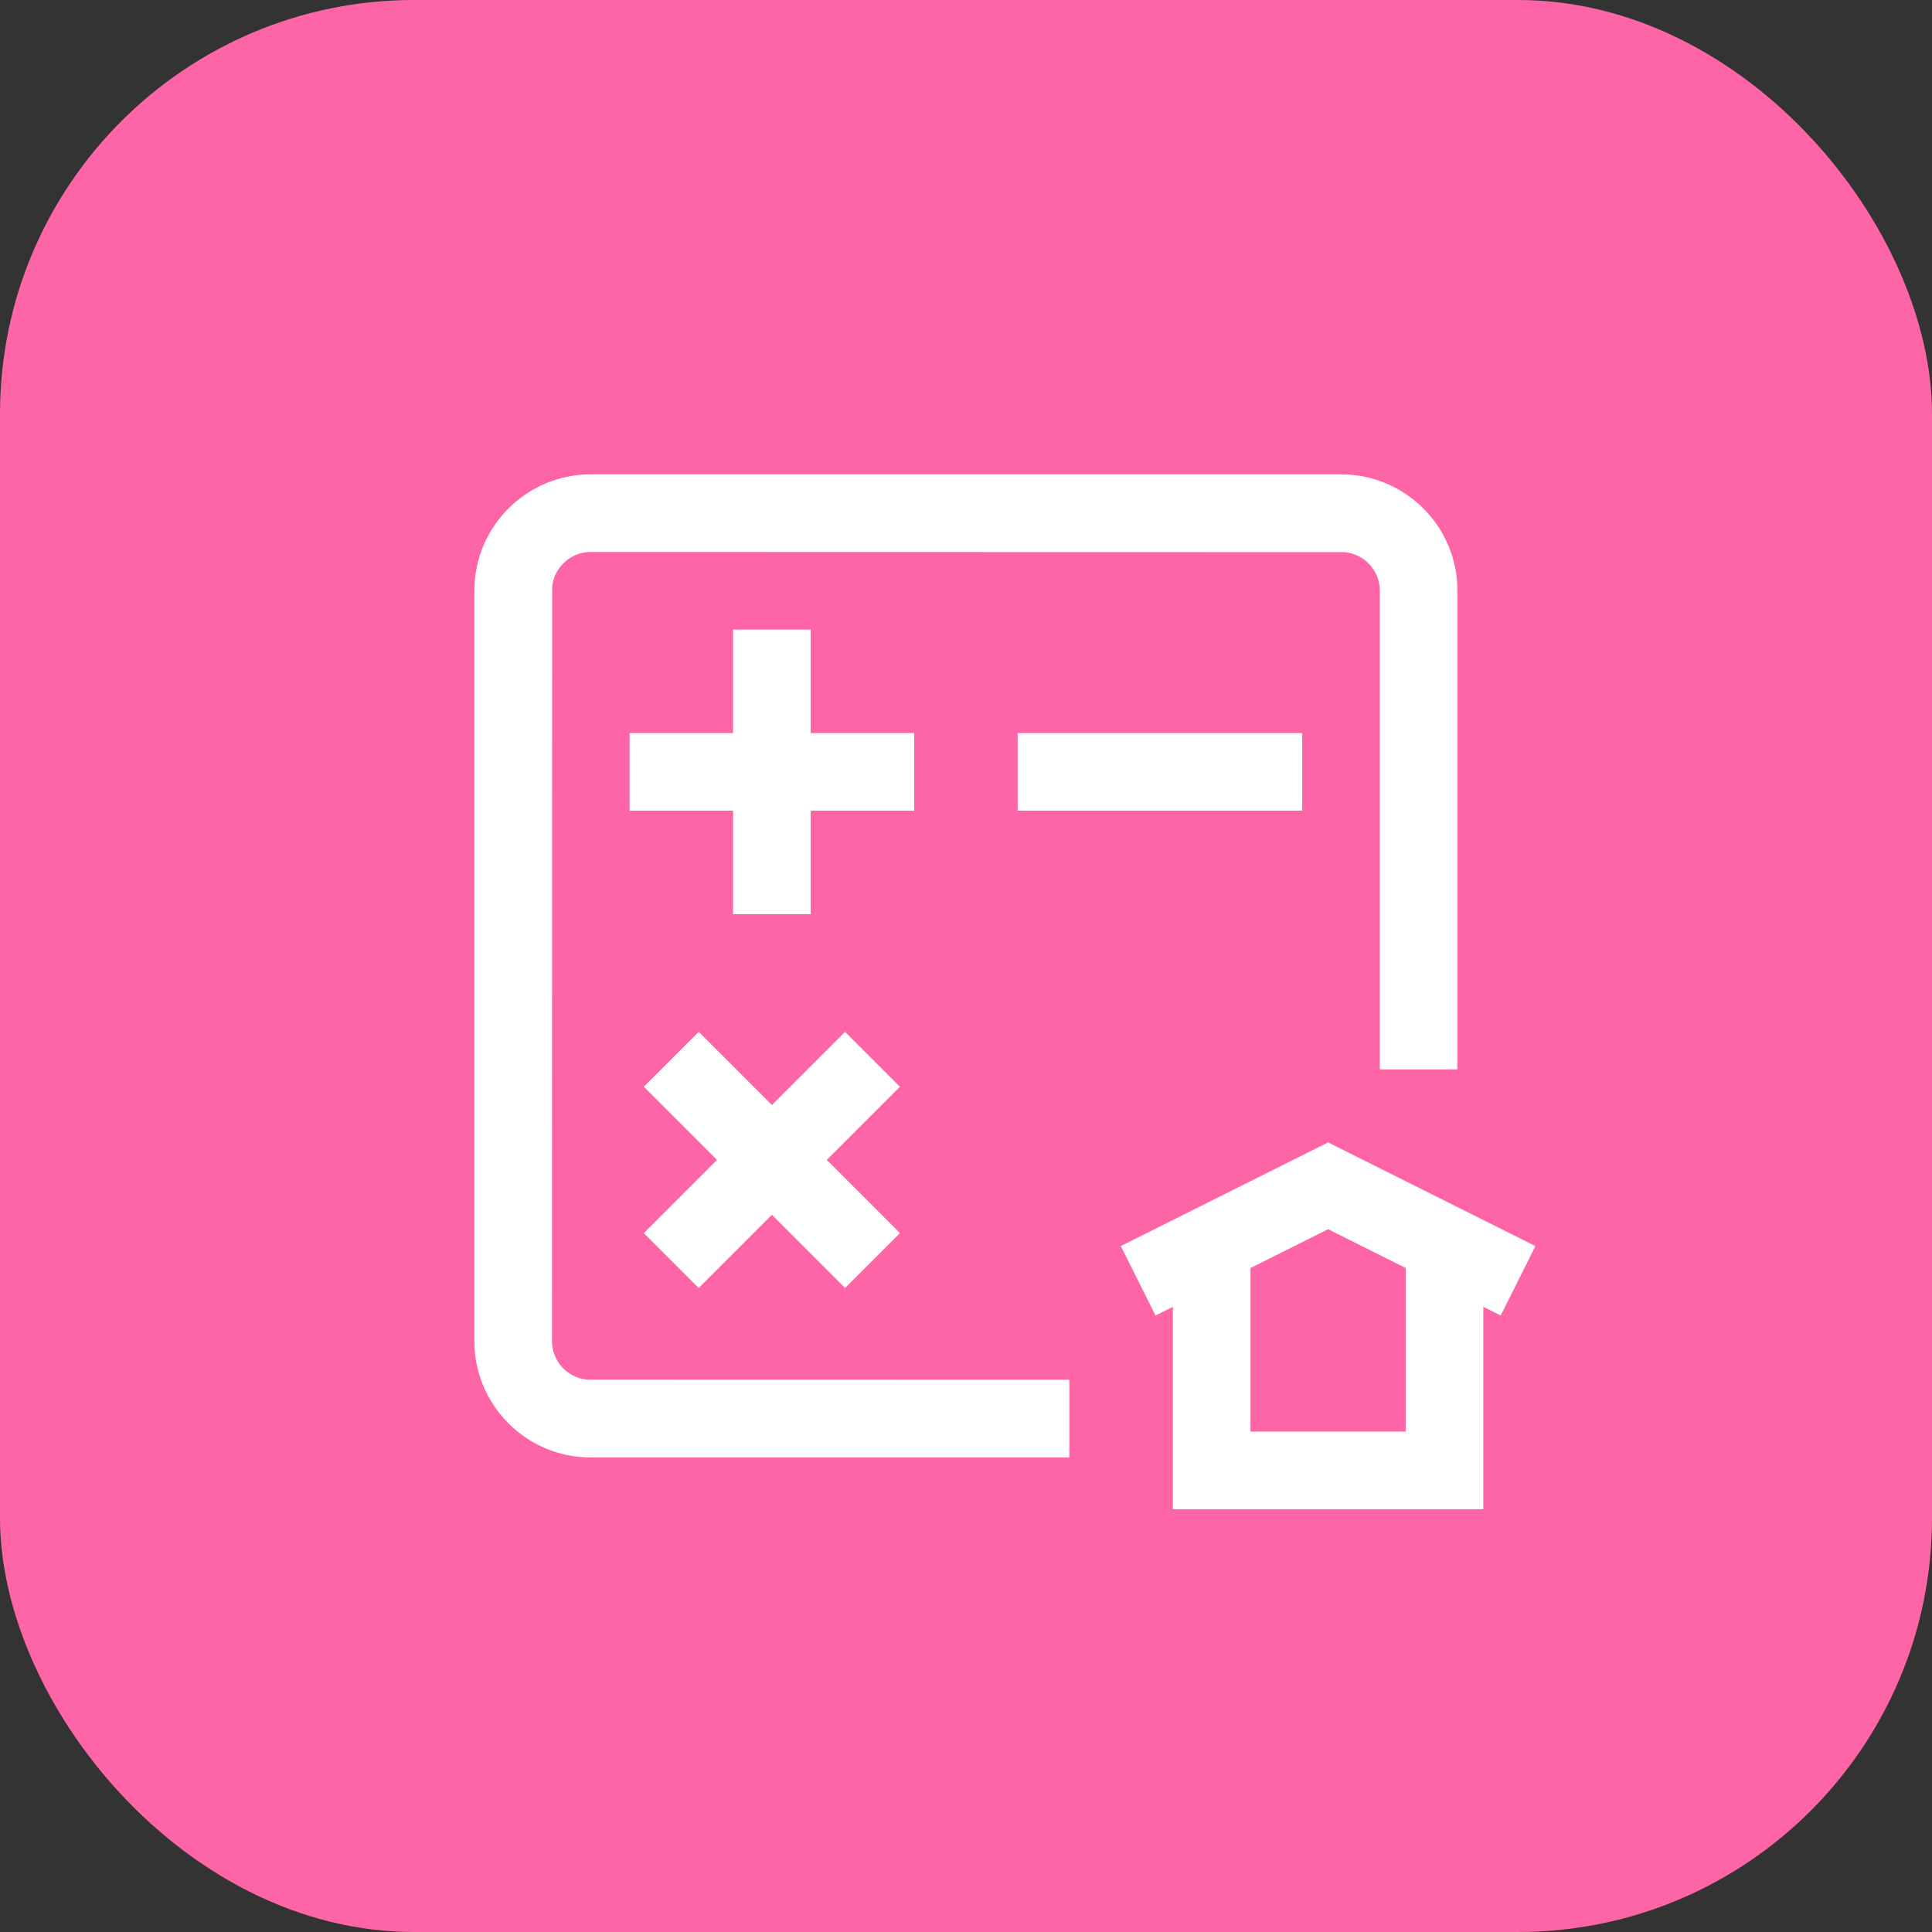
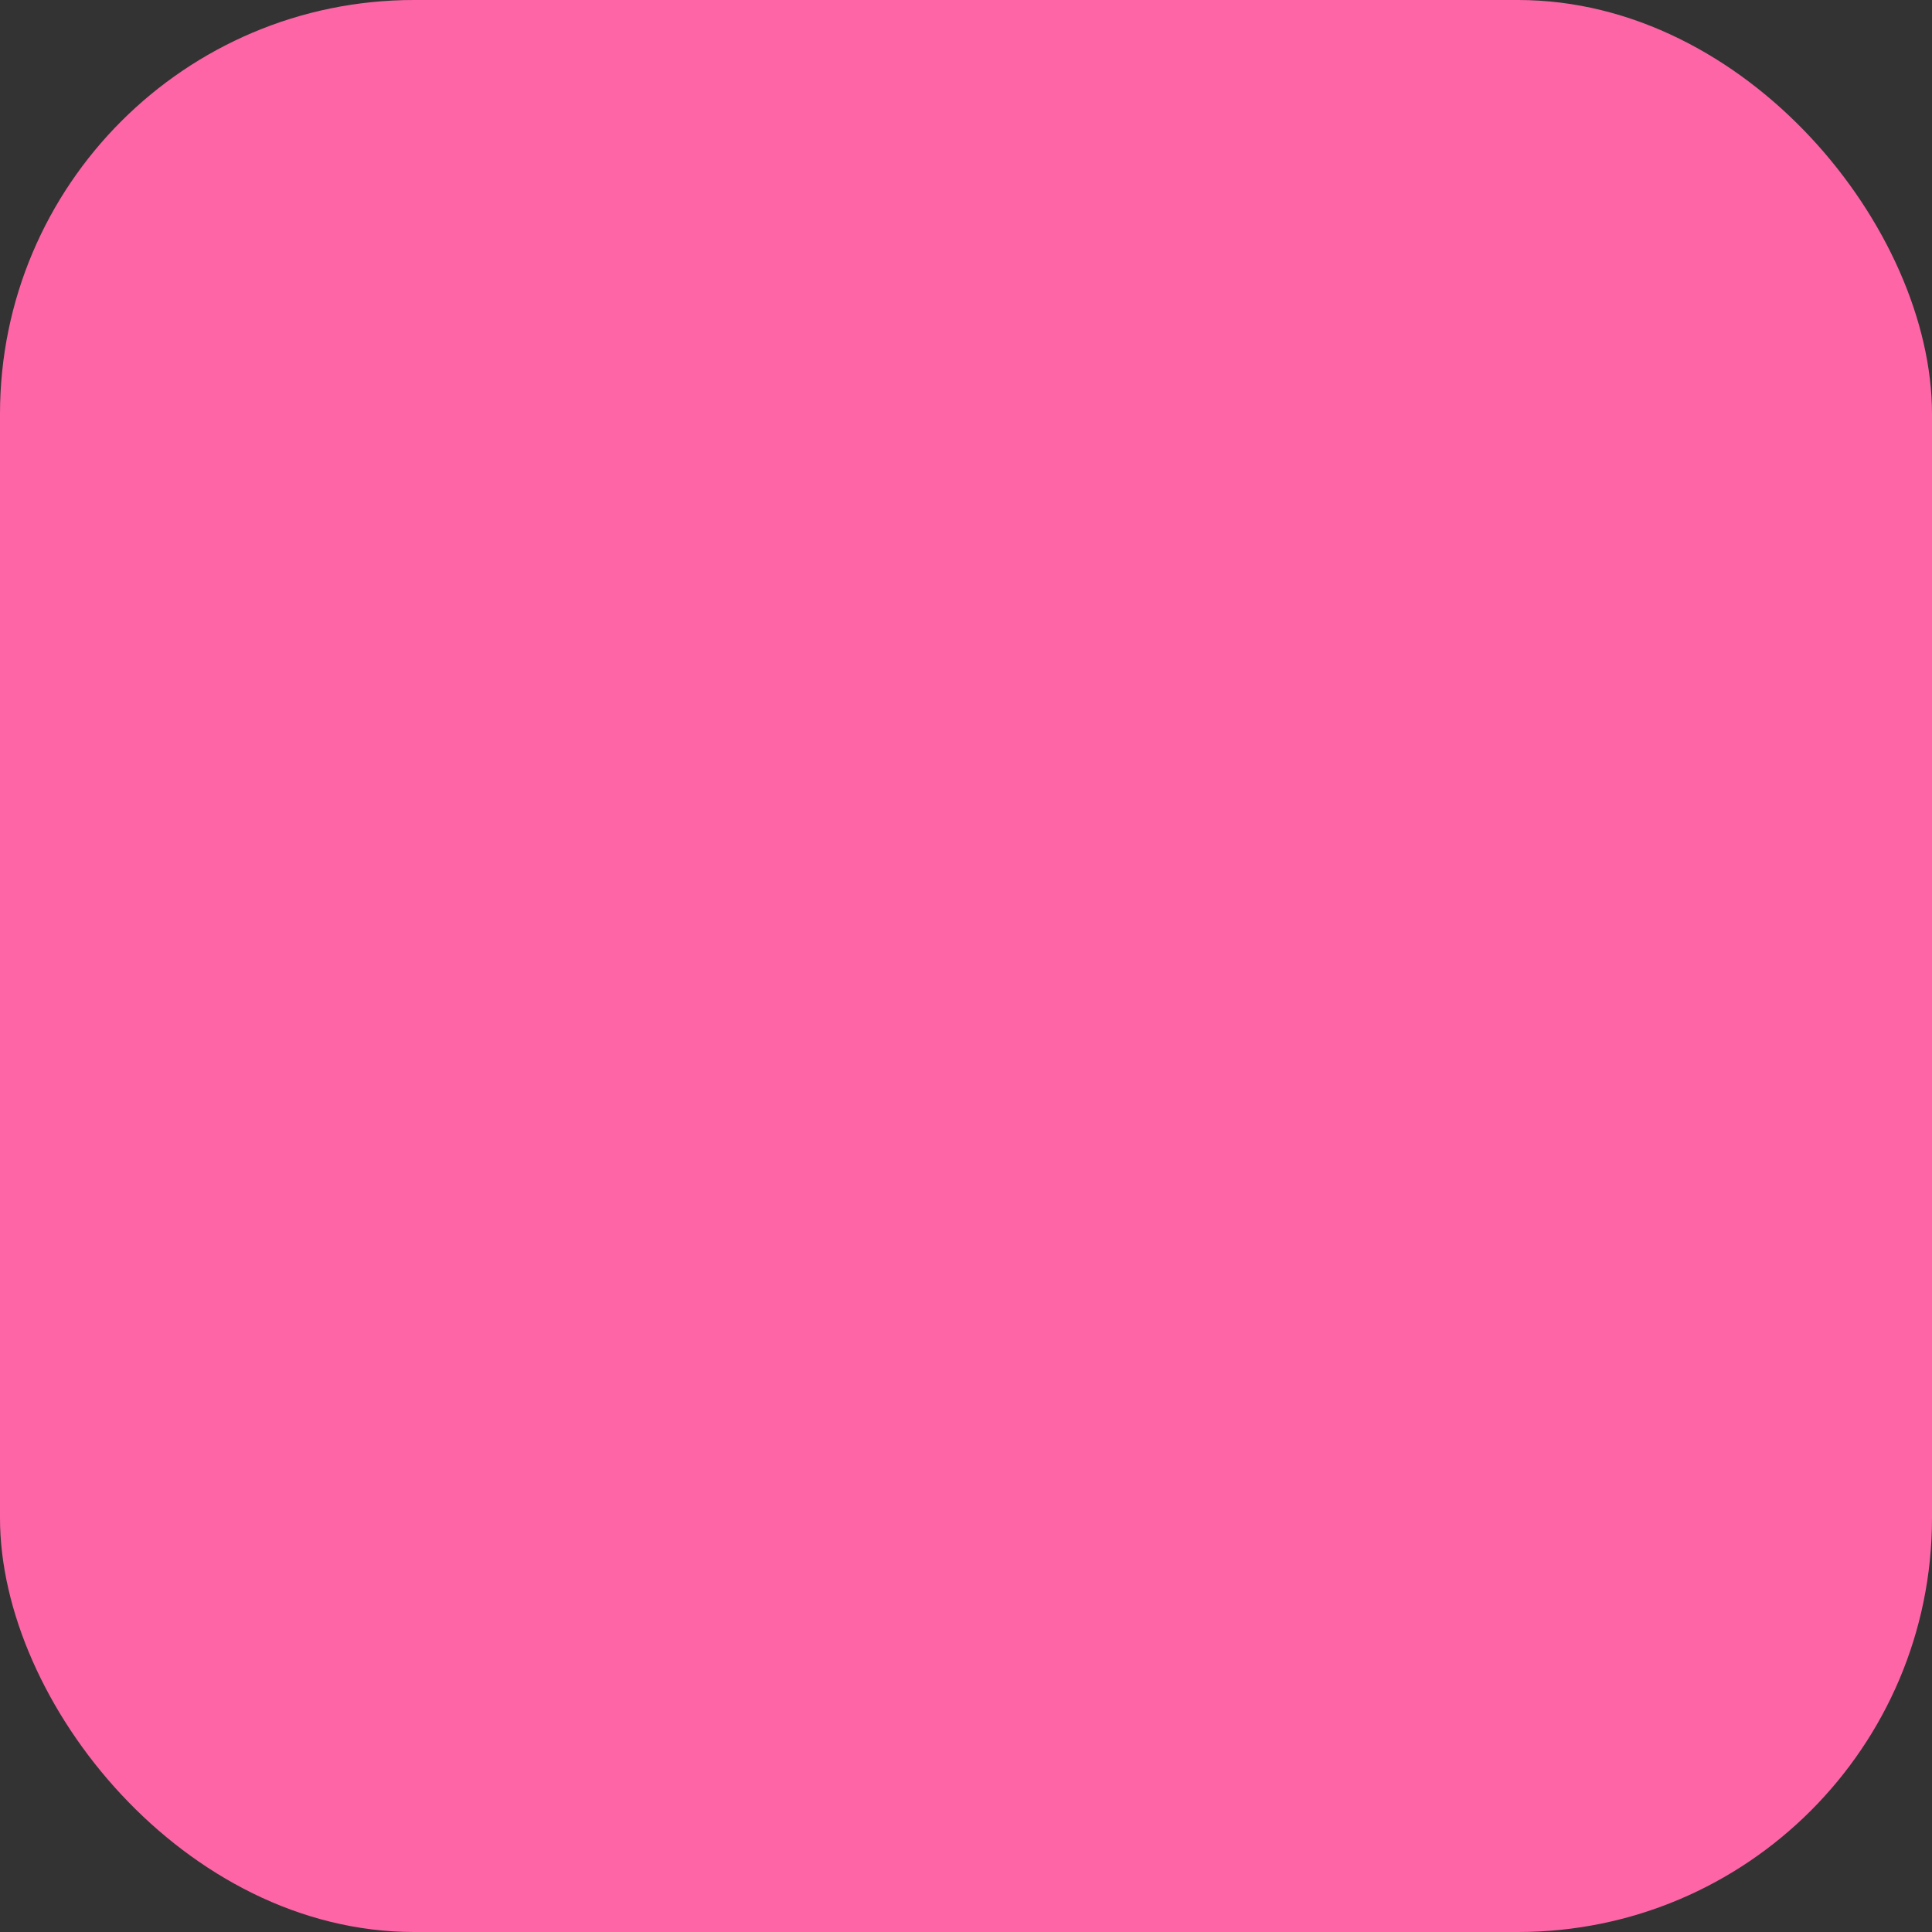
<svg xmlns="http://www.w3.org/2000/svg" width="28" height="28">
  <rect width="100%" height="100%" fill="#333333" stroke="none" />
  <g>
    <rect fill="#FE65A6" rx="6" height="28" width="28" />
    <svg x="5" y="5" viewBox="0 0 1024 1024" width="18" height="18">
-       <path d="M874.53 760.991l-63.99-31.995-63.99 31.995V895.86h127.98V760.991z m63.99 31.995V959.85H682.56V792.986l-14.309 7.155-28.617-57.235 170.906-85.452 170.906 85.452-28.617 57.235-14.309-7.155zM319.95 319.95v-85.32h63.99v85.32h85.32v63.99h-85.32v85.32h-63.99v-85.32h-85.32v-63.99h85.32z m597.24 277.29H853.2V202.635c0-16.63-12.689-30.298-28.914-31.849l-621.651-0.146c-16.63 0-30.298 12.689-31.849 28.914l-0.146 621.651c0 16.63 12.689 30.298 28.914 31.849l397.686 0.093v64.043H202.635c-53.011 0-95.985-42.974-95.985-95.985v-618.57c0-53.011 42.974-95.985 95.985-95.985h618.57c53.011 0 95.985 42.974 95.985 95.985V597.24z m-565.245 29.407l60.33-60.33 45.248 45.248-60.33 60.33 60.33 60.33-45.248 45.248-60.33-60.33-60.33 60.33-45.248-45.248 60.33-60.33-60.33-60.33 45.248-45.248 60.33 60.33zM554.58 319.95h234.63v63.99H554.58v-63.99z" fill="#ffffff" />
-     </svg>
+       </svg>
  </g>
</svg>